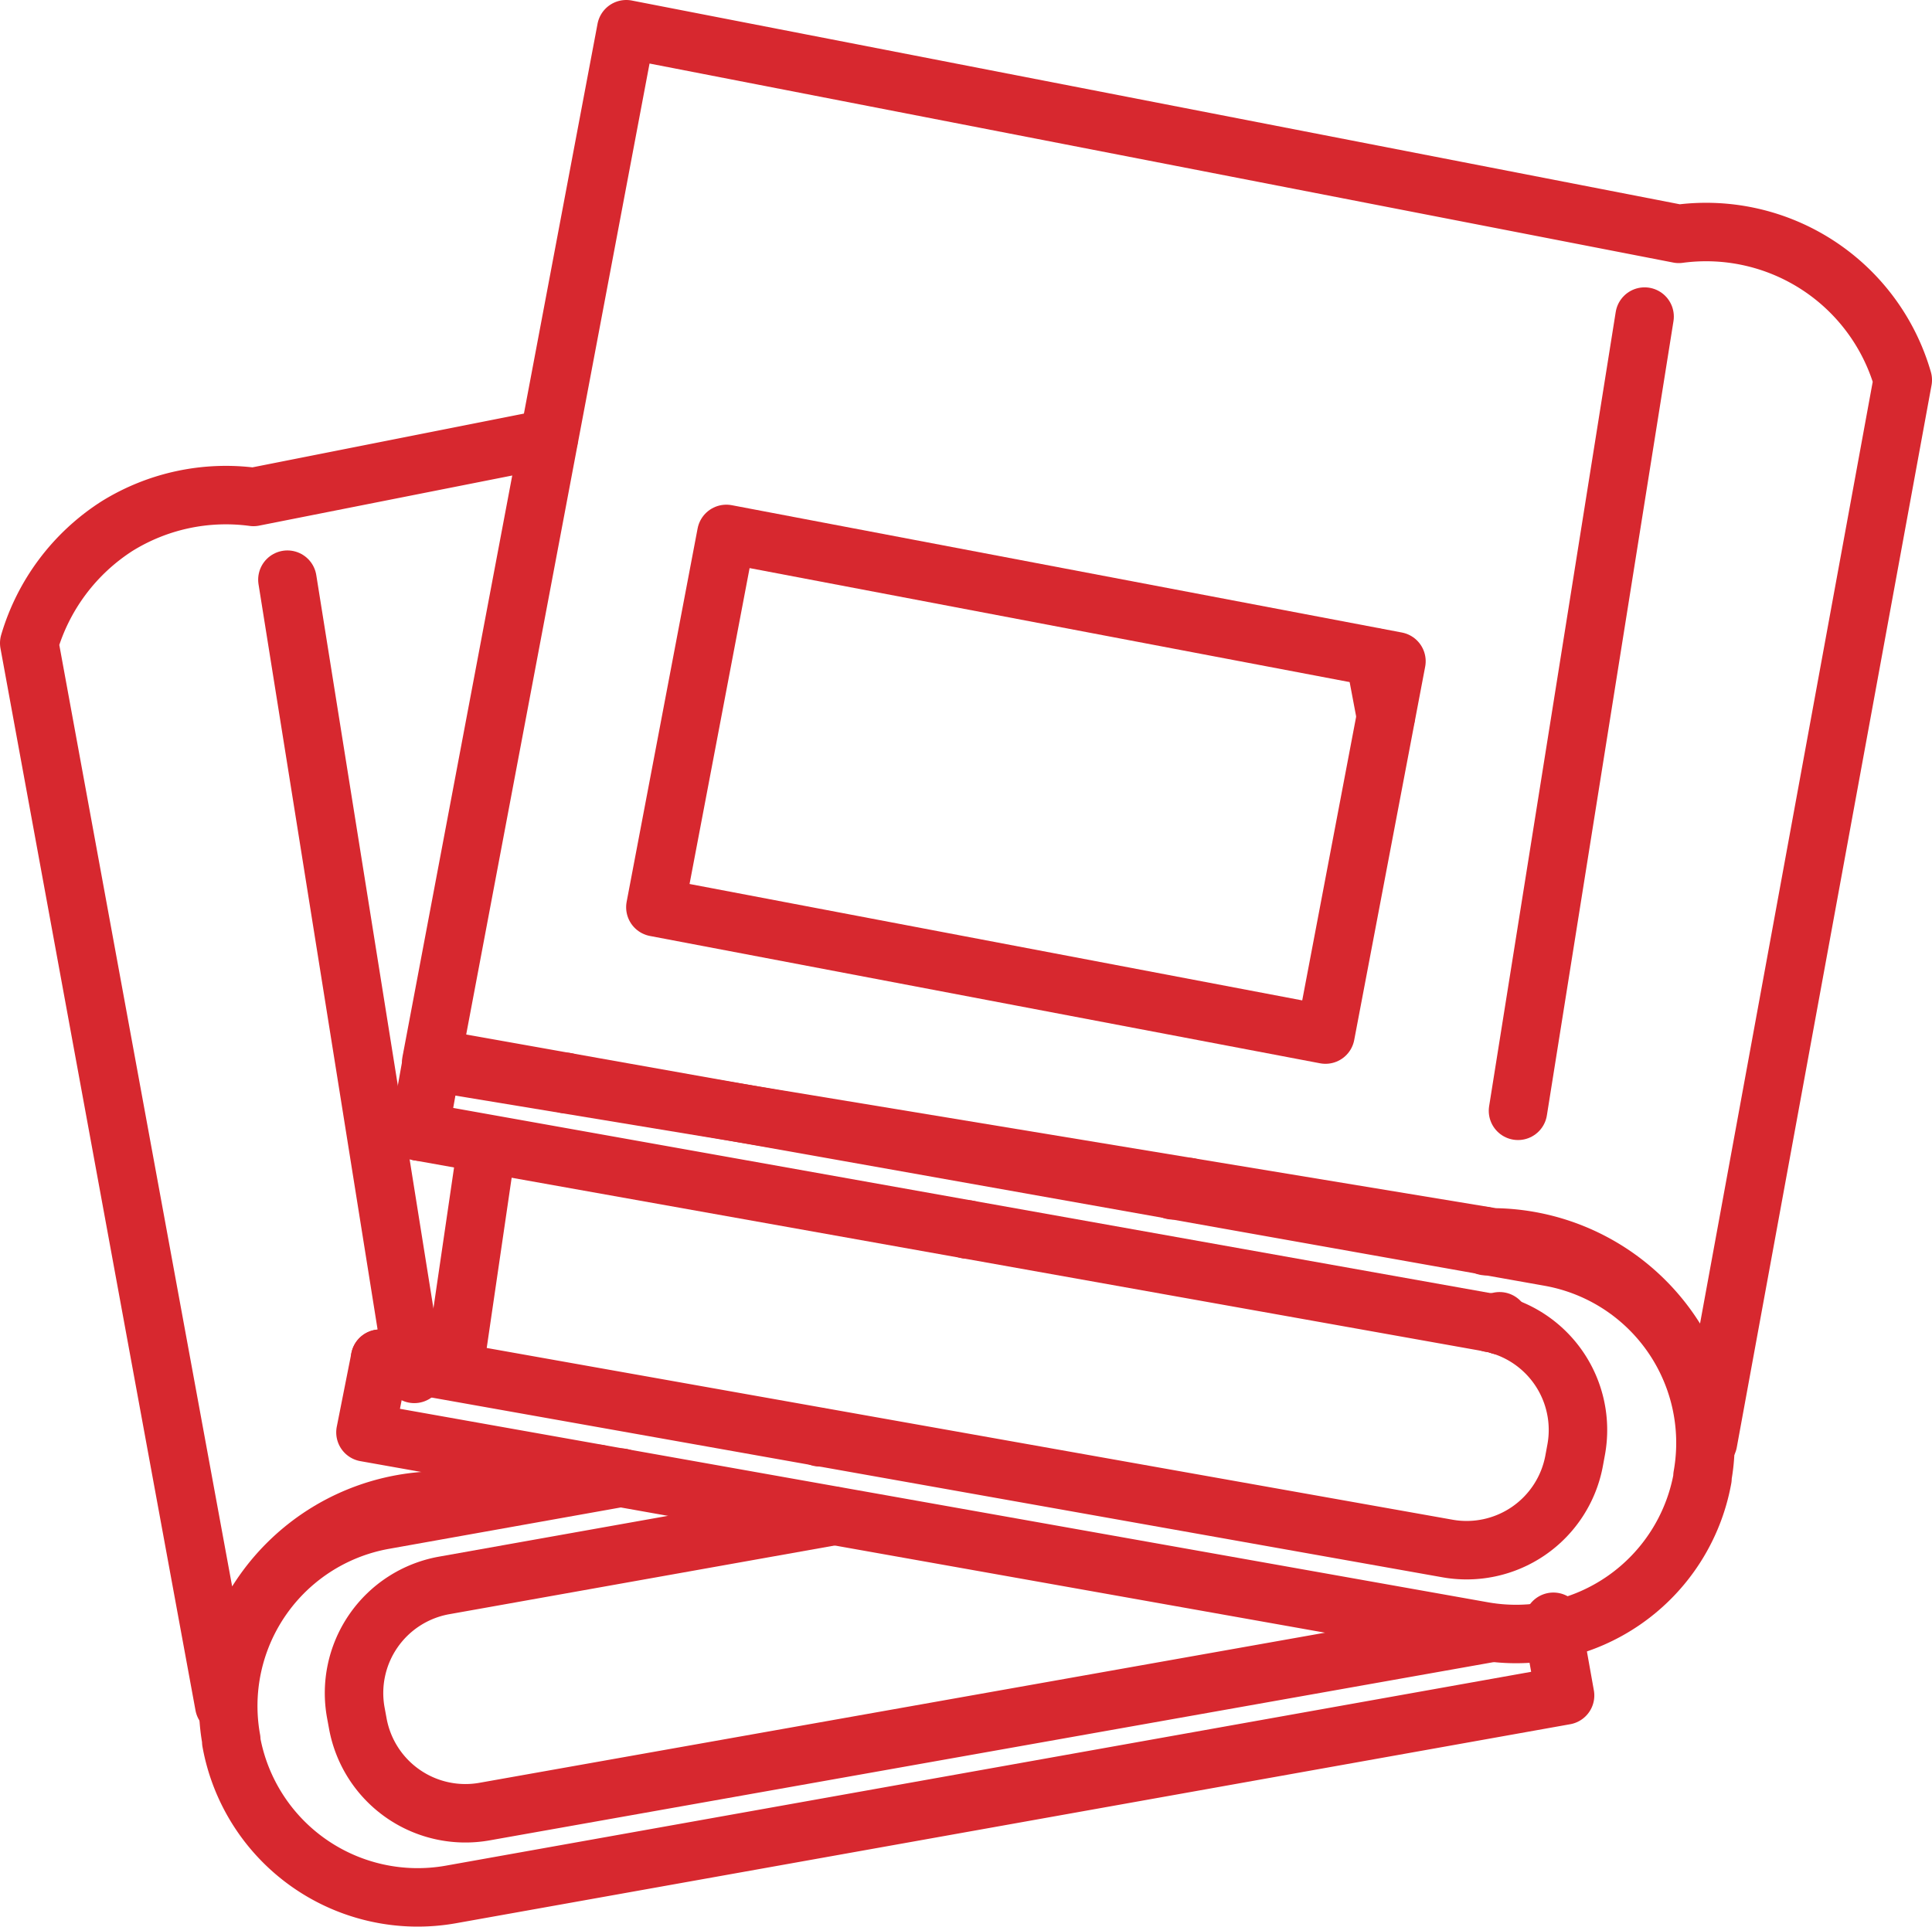
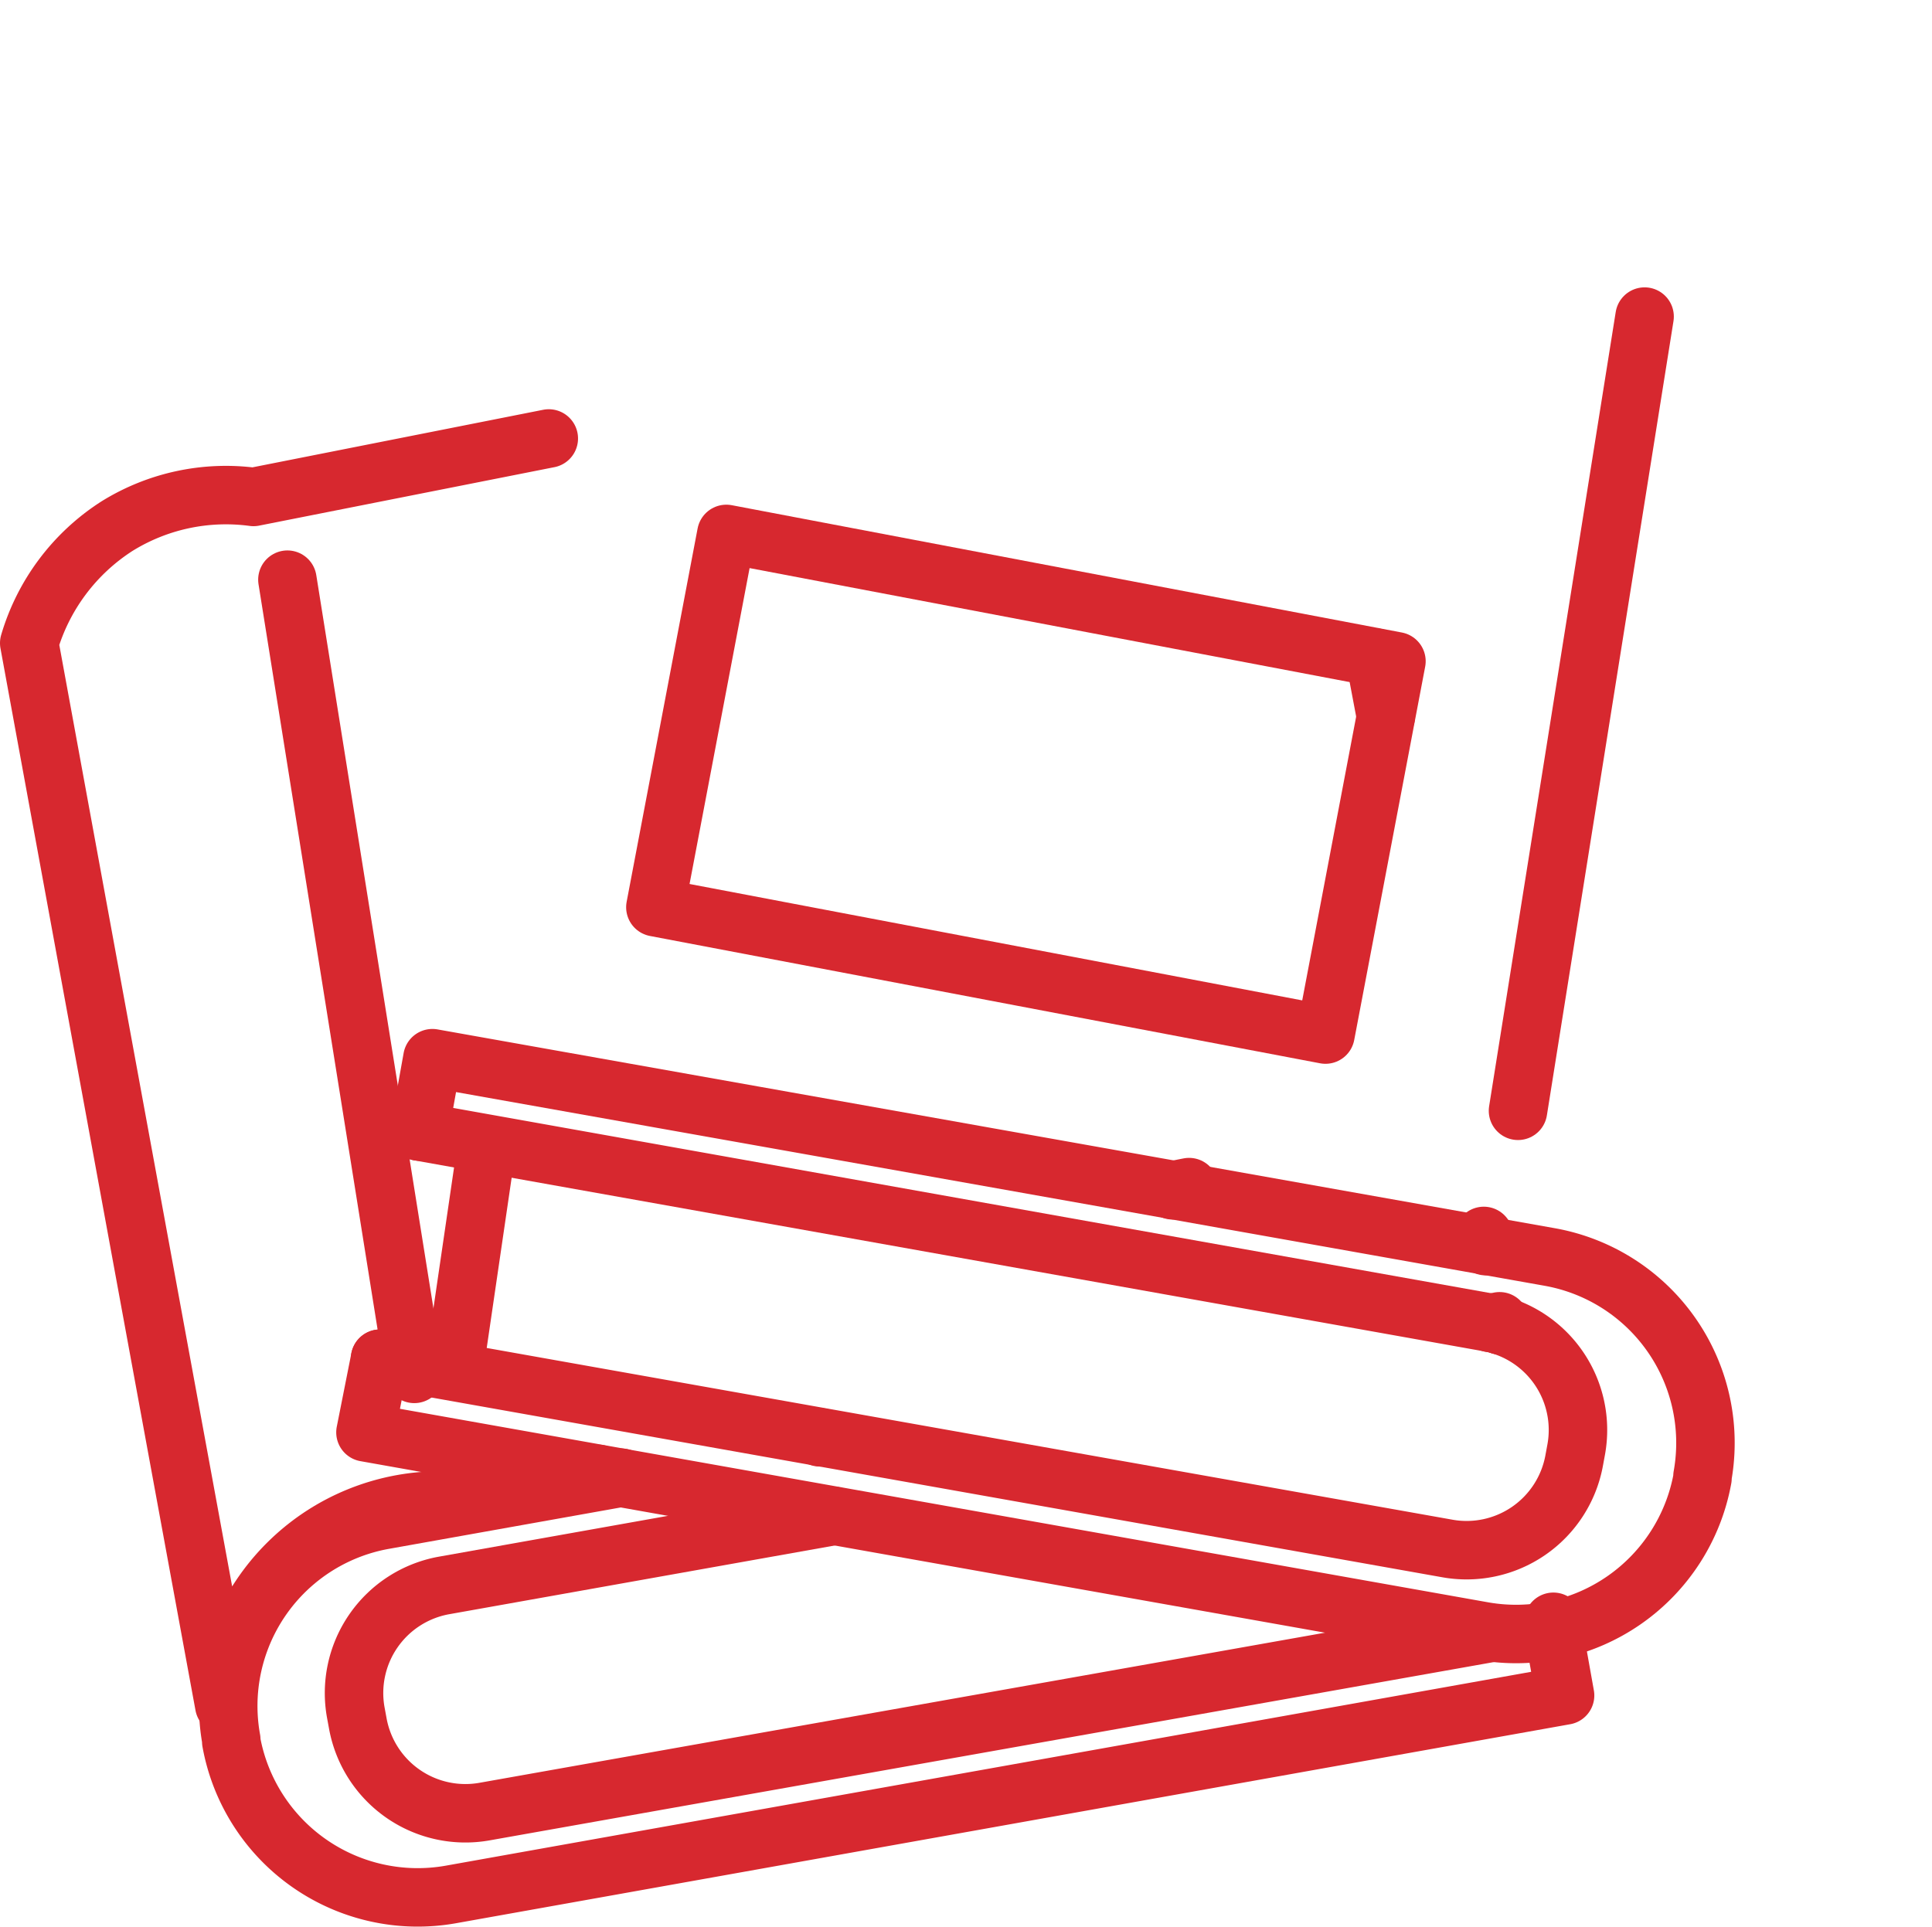
<svg xmlns="http://www.w3.org/2000/svg" viewBox="0 0 66.08 65.91">
  <defs>
    <style>.cls-1{fill:none;stroke:#d7282f;stroke-linecap:round;stroke-linejoin:round;stroke-width:2px;}</style>
  </defs>
  <g id="Capa_2" data-name="Capa 2">
    <g id="Layer_3" data-name="Layer 3">
-       <path class="cls-1" d="M21.42,1,14.75,36.33l36.33,6a7.42,7.42,0,0,1,7.34,7L65.08,13a7,7,0,0,0-7.66-5Z" />
      <path class="cls-1" d="M14.34,38.71l.45-2.51L53,43a6.46,6.46,0,0,1,5.23,7.5v.07a6.48,6.48,0,0,1-7.5,5.23L12.5,49,13,46.48" />
      <path class="cls-1" d="M14.34,38.71l36.57,6.53a3.74,3.74,0,0,1,3,4.35l-.07.38a3.74,3.74,0,0,1-4.35,3L13,46.48" />
      <line class="cls-1" x1="16.58" y1="39.67" x2="15.58" y2="46.5" />
      <line class="cls-1" x1="56.25" y1="10.83" x2="51.92" y2="38" />
      <rect class="cls-1" x="23.42" y="20.33" width="23.33" height="13" transform="translate(5.63 -6.08) rotate(10.76)" />
      <line class="cls-1" x1="51.31" y1="45.33" x2="51.3" y2="45.33" />
      <path class="cls-1" d="M18.77,15,8.67,17A7.07,7.07,0,0,0,4,18a7.15,7.15,0,0,0-3,4Q4.33,40.17,7.67,58.33a7.4,7.4,0,0,1,7.33-7l5.46-.91h0" />
      <polyline class="cls-1" points="28.04 49.17 28.05 49.17 28.06 49.17" />
      <line class="cls-1" x1="50.82" y1="42.63" x2="50.75" y2="42.28" />
      <line class="cls-1" x1="47.4" y1="24.5" x2="47.02" y2="22.49" />
      <path class="cls-1" d="M53.13,55.48l0,.28.4,2.24L15.41,64.81a6.48,6.48,0,0,1-7.5-5.23v-.07A6.46,6.46,0,0,1,13.13,52l8.12-1.45" />
      <polyline class="cls-1" points="50.98 45.26 50.99 45.26 51.29 45.2 51.31 45.33 51.31 45.34" />
      <path class="cls-1" d="M28.52,51.86h0L15.17,54.24a3.74,3.74,0,0,0-3,4.35l.07.38a3.74,3.74,0,0,0,4.35,3L51,55.86h0" />
      <line class="cls-1" x1="9.83" y1="19.83" x2="14.17" y2="47" />
-       <line class="cls-1" x1="19.37" y1="37.09" x2="19.35" y2="37.01" />
      <line class="cls-1" x1="40.67" y1="40.61" x2="40.11" y2="40.72" />
-       <polyline class="cls-1" points="33.08 42.06 33.09 42.06 33.1 42.06" />
    </g>
  </g>
</svg>